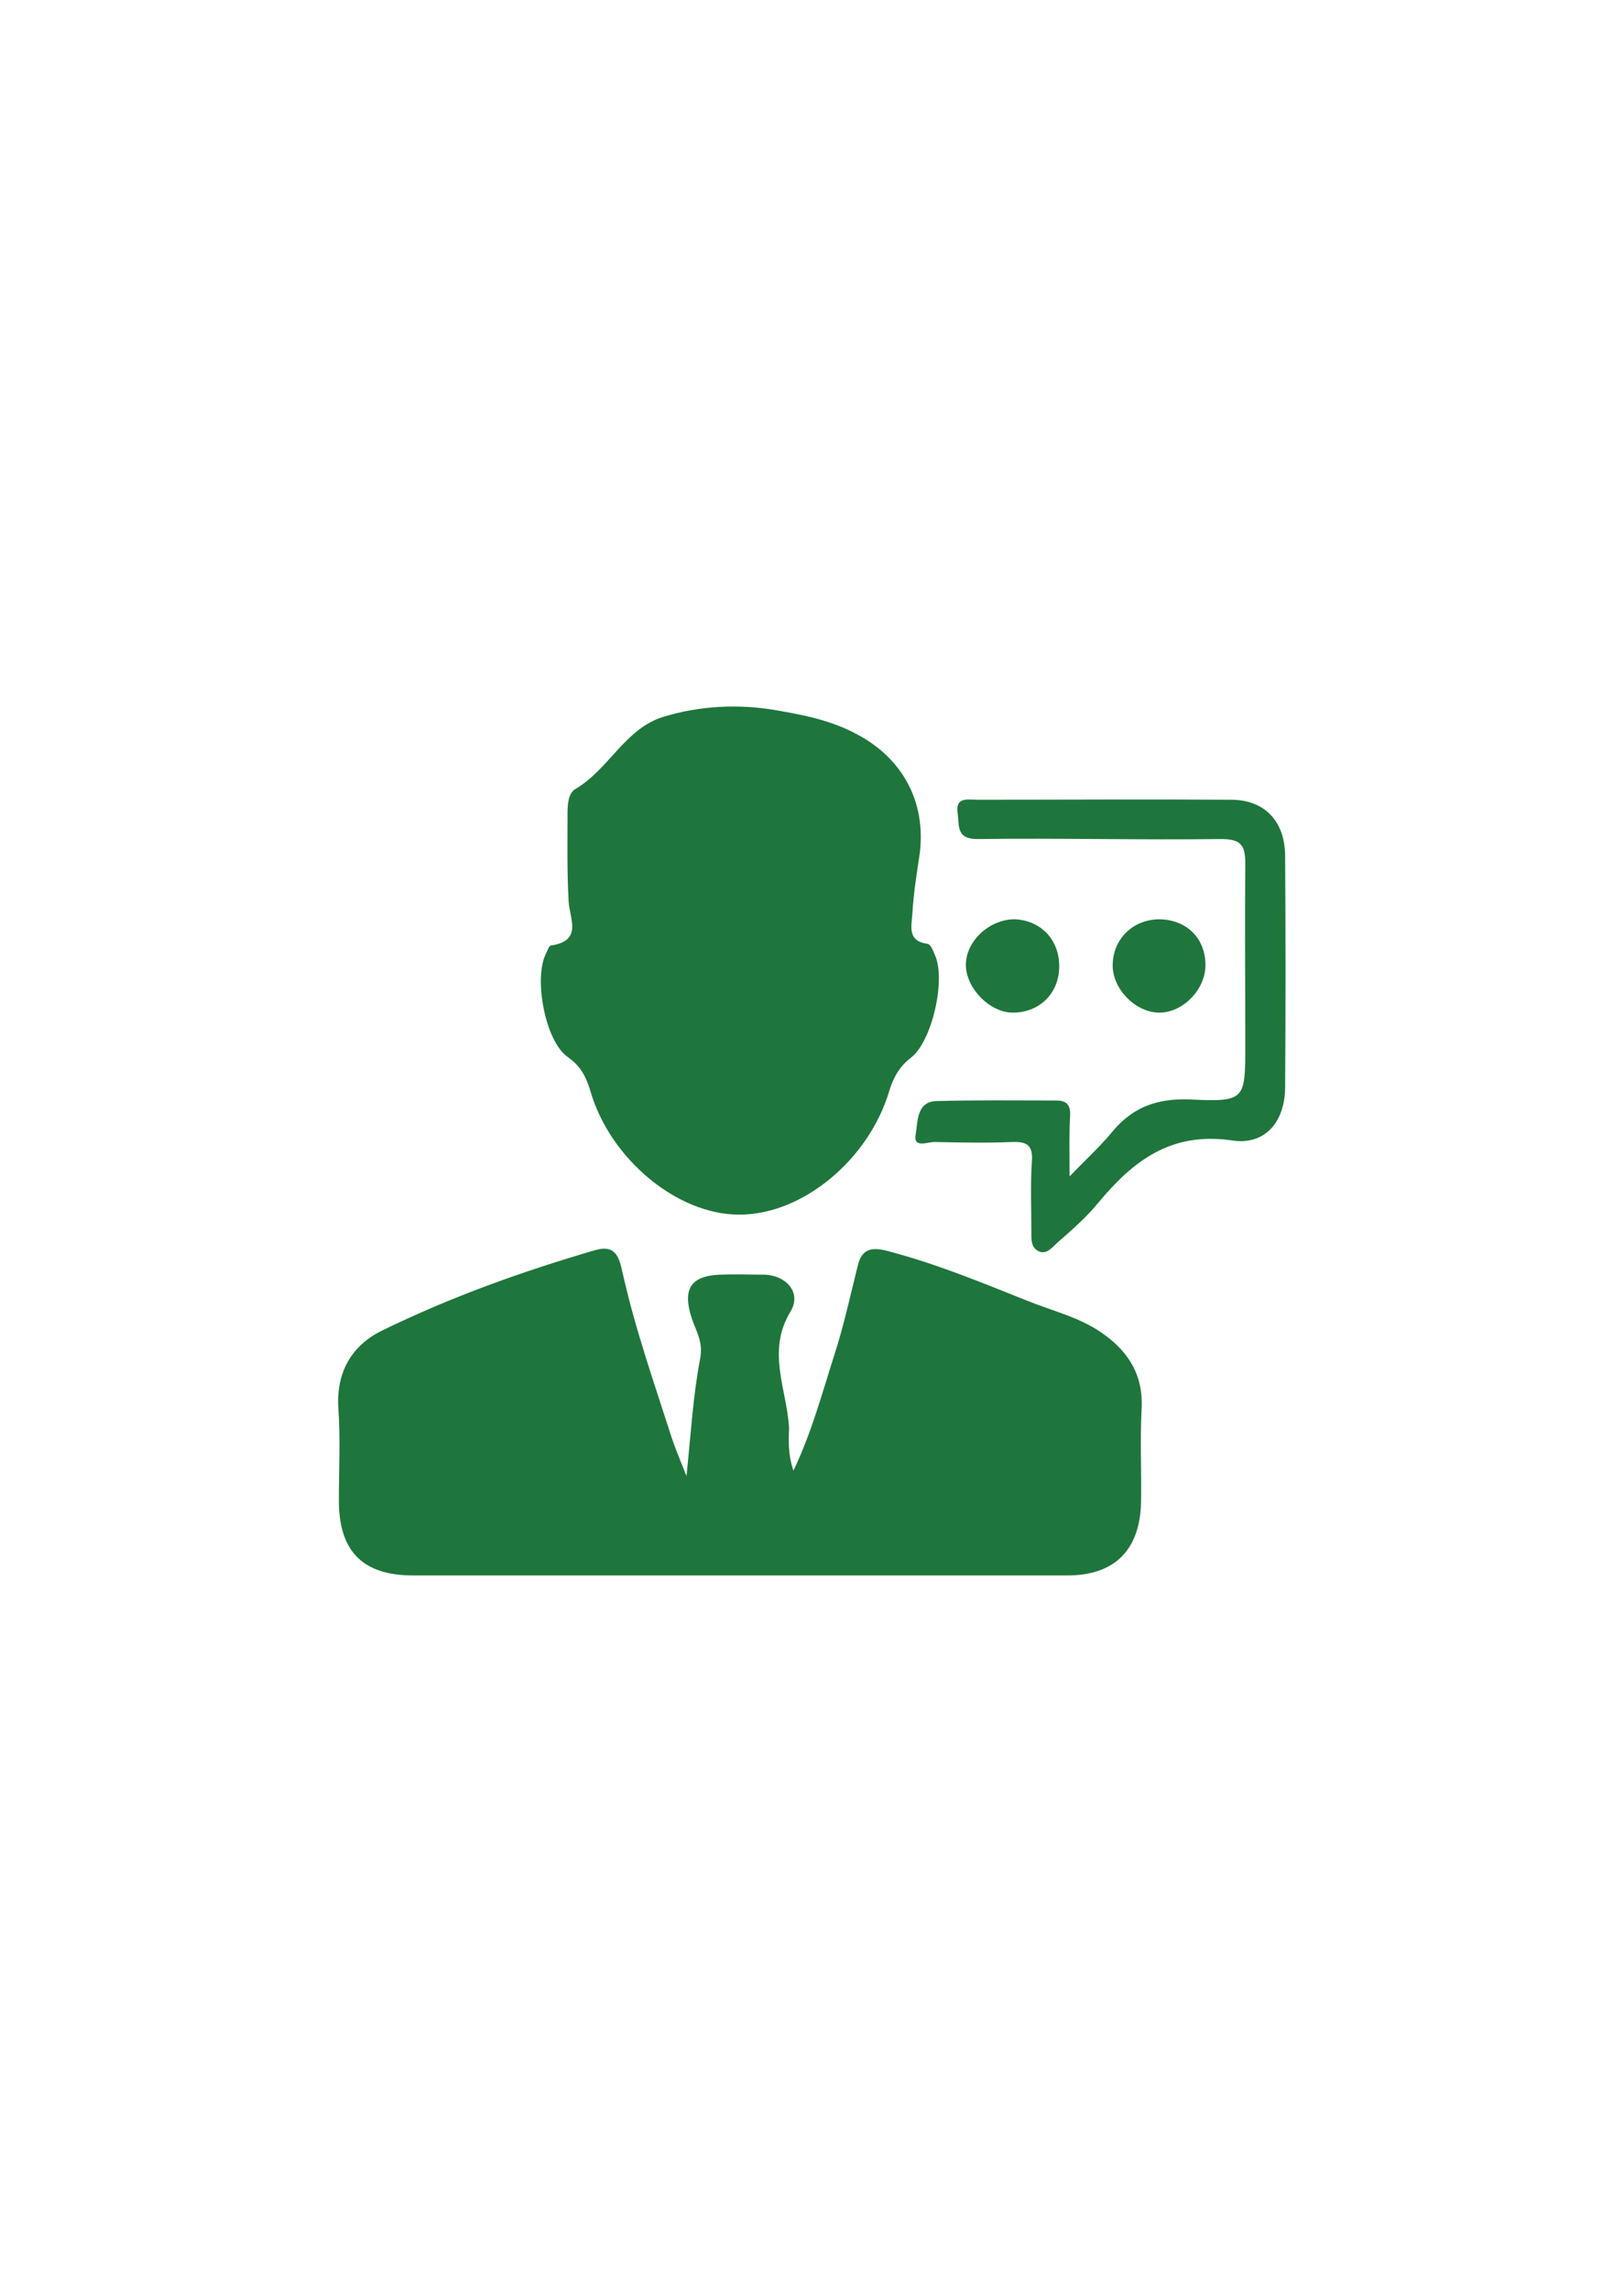
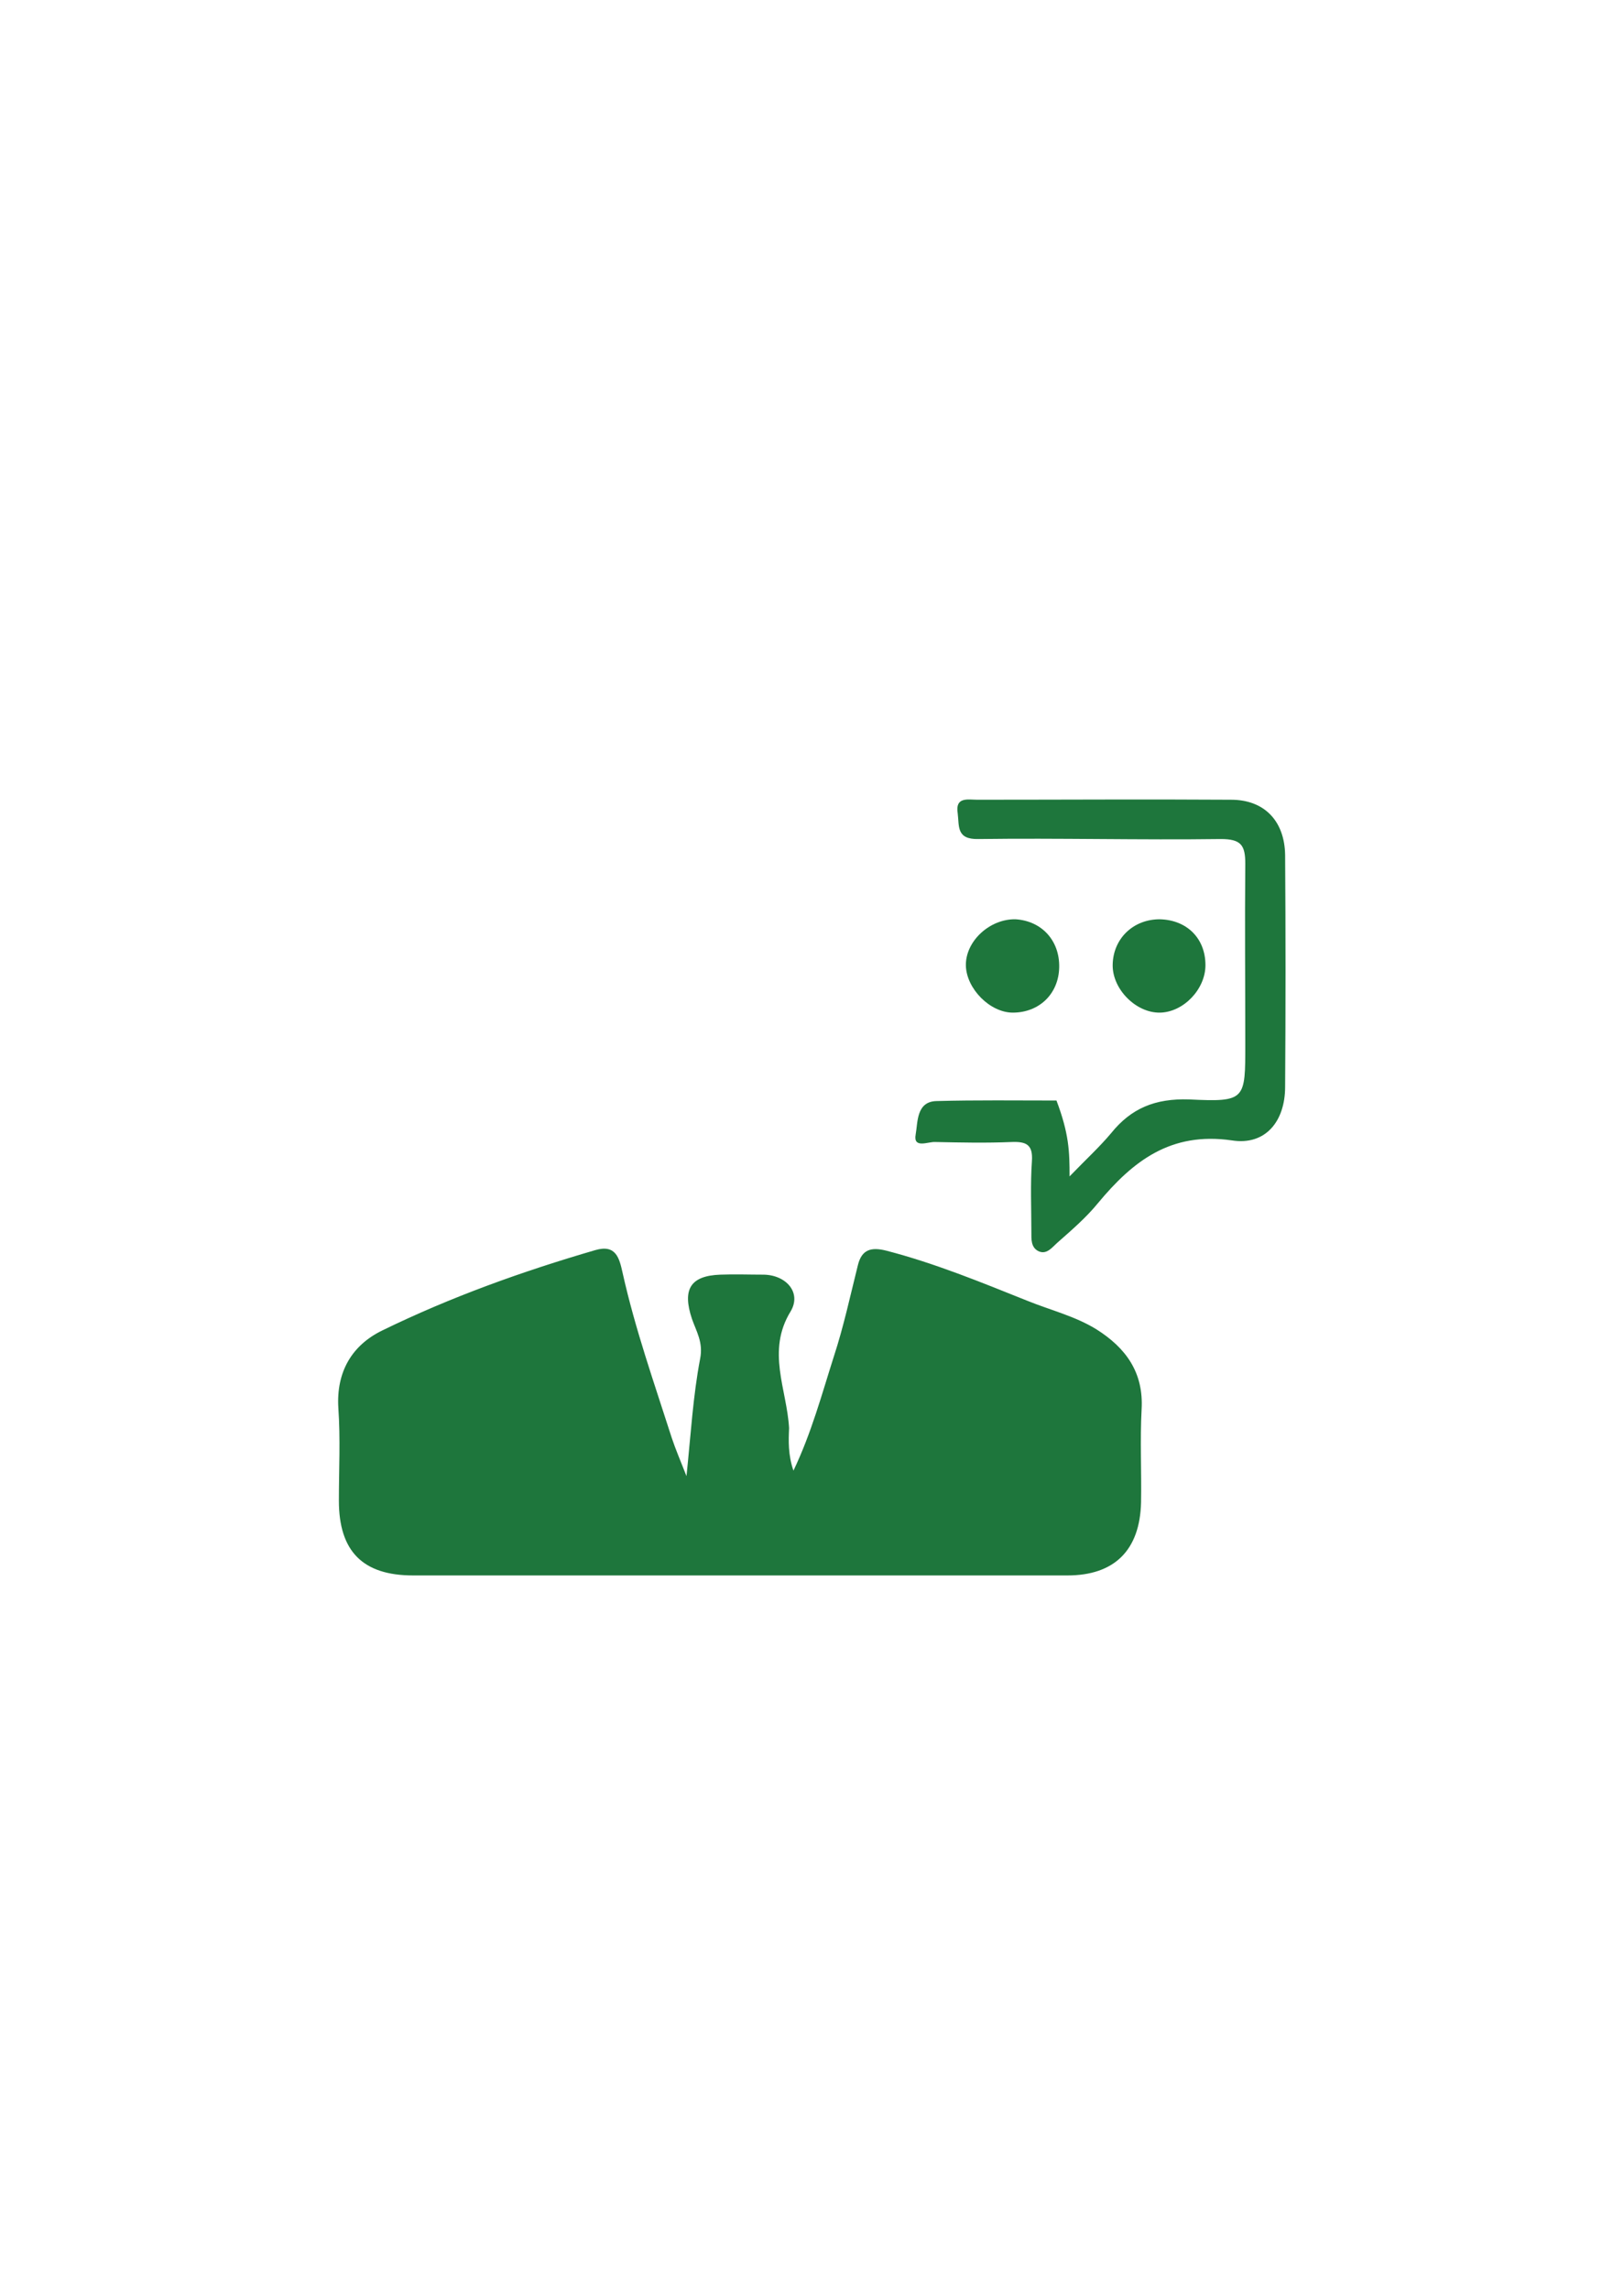
<svg xmlns="http://www.w3.org/2000/svg" version="1.0" id="Layer_1" x="0px" y="0px" viewBox="0 0 297.6 419.5" style="enable-background:new 0 0 297.6 419.5;" xml:space="preserve">
  <style type="text/css"> .st0{fill:#1E763C;} </style>
  <g>
    <path class="st0" d="M145.4,269.4c3.3-6.9,5.2-14,7.4-20.9c1.8-5.5,3-11.1,4.4-16.7c0.7-2.9,2.4-3.4,5.2-2.7 c8.9,2.3,17.4,5.8,25.9,9.2c4.2,1.7,8.7,2.8,12.6,5.2c5.4,3.4,8.7,7.9,8.3,14.7c-0.3,5.6,0,11.3-0.1,17 c-0.2,8.8-4.9,13.4-13.5,13.4c-40,0-79.9,0-119.9,0c-9.2,0-13.6-4.4-13.6-13.7c0-5.7,0.3-11.3-0.1-17c-0.4-6.6,2.5-11.5,8.1-14.2 c12.5-6.1,25.6-10.8,39-14.7c3.8-1.1,4.4,1.5,5,4.2c2.3,10.3,5.8,20.2,9,30.2c0.7,2.1,1.6,4.2,2.7,7c0.8-7.7,1.2-14.7,2.5-21.5 c0.6-3-0.7-5-1.5-7.3c-1.8-5.4-0.3-7.9,5.2-8.1c2.7-0.1,5.3,0,8,0c4.1,0.1,6.9,3.3,4.9,6.7c-4.5,7.3-0.7,14.3-0.3,21.4 C144.5,263.9,144.4,266.5,145.4,269.4z" />
-     <path class="st0" d="M135.4,222.5c-11.3,0-23.6-10.2-27.2-22.6c-0.8-2.7-1.8-4.6-4.2-6.3c-4.1-2.9-6.2-14.3-4-18.8 c0.3-0.6,0.6-1.6,1-1.6c5.8-0.9,3.4-4.8,3.2-8.1c-0.3-5.3-0.2-10.6-0.2-16c0-1.7,0.1-3.8,1.5-4.6c6.1-3.6,9.1-11.1,16.1-13.2 c6.6-2,13.6-2.4,20.6-1.2c5.2,0.9,10.3,1.9,15,4.5c8.6,4.6,12.8,13,11.2,22.7c-0.5,3.3-1,6.6-1.2,9.9c-0.1,2.3-1.1,5.2,2.8,5.7 c0.5,0.1,1,1.2,1.3,2c2.1,4.5-0.5,15.8-4.3,18.8c-2.1,1.6-3.2,3.5-4,6C159.3,212.4,147,222.6,135.4,222.5z" />
-     <path class="st0" d="M196,215.5c3.1-3.2,5.5-5.4,7.6-7.9c3.7-4.6,8.1-6.4,14.3-6.2c10.4,0.5,10.3,0.1,10.3-10.2c0-11-0.1-22,0-33 c0-3.4-0.8-4.5-4.5-4.5c-14.8,0.2-29.6-0.2-44.4,0c-4.1,0.1-3.5-2.4-3.8-4.7c-0.5-3.1,1.9-2.5,3.6-2.5c15.5,0,31-0.1,46.5,0 c6.1,0,9.8,3.9,9.9,10.1c0.1,14.2,0.1,28.3,0,42.5c0,6.3-3.6,10.8-9.8,9.8c-11.2-1.6-18.1,3.8-24.5,11.5c-2.2,2.7-4.9,5-7.5,7.3 c-0.9,0.8-1.9,2.2-3.4,1.5c-1.4-0.7-1.3-2.2-1.3-3.5c0-4.3-0.2-8.7,0.1-13c0.2-3-1-3.6-3.7-3.5c-4.7,0.2-9.3,0.1-14,0 c-1.3-0.1-4.1,1.3-3.6-1.4c0.4-2.2,0.1-6,3.8-6.1c7.3-0.2,14.6-0.1,22-0.1c2,0,2.6,1,2.5,2.8C195.9,207.7,196,210.9,196,215.5z" />
+     <path class="st0" d="M196,215.5c3.1-3.2,5.5-5.4,7.6-7.9c3.7-4.6,8.1-6.4,14.3-6.2c10.4,0.5,10.3,0.1,10.3-10.2c0-11-0.1-22,0-33 c0-3.4-0.8-4.5-4.5-4.5c-14.8,0.2-29.6-0.2-44.4,0c-4.1,0.1-3.5-2.4-3.8-4.7c-0.5-3.1,1.9-2.5,3.6-2.5c15.5,0,31-0.1,46.5,0 c6.1,0,9.8,3.9,9.9,10.1c0.1,14.2,0.1,28.3,0,42.5c0,6.3-3.6,10.8-9.8,9.8c-11.2-1.6-18.1,3.8-24.5,11.5c-2.2,2.7-4.9,5-7.5,7.3 c-0.9,0.8-1.9,2.2-3.4,1.5c-1.4-0.7-1.3-2.2-1.3-3.5c0-4.3-0.2-8.7,0.1-13c0.2-3-1-3.6-3.7-3.5c-4.7,0.2-9.3,0.1-14,0 c-1.3-0.1-4.1,1.3-3.6-1.4c0.4-2.2,0.1-6,3.8-6.1c7.3-0.2,14.6-0.1,22-0.1C195.9,207.7,196,210.9,196,215.5z" />
    <path class="st0" d="M194.1,177.2c-0.1,4.9-3.7,8.3-8.5,8.3c-4.2,0-8.5-4.4-8.6-8.6c-0.1-4.5,4.4-8.6,9.1-8.5 C190.9,168.7,194.2,172.3,194.1,177.2z" />
    <path class="st0" d="M220.9,176.8c0,4.4-4,8.6-8.3,8.7c-4.4,0.1-8.8-4.3-8.7-8.8c0.1-4.8,3.8-8.3,8.6-8.3 C217.5,168.5,220.9,171.9,220.9,176.8z" />
  </g>
</svg>